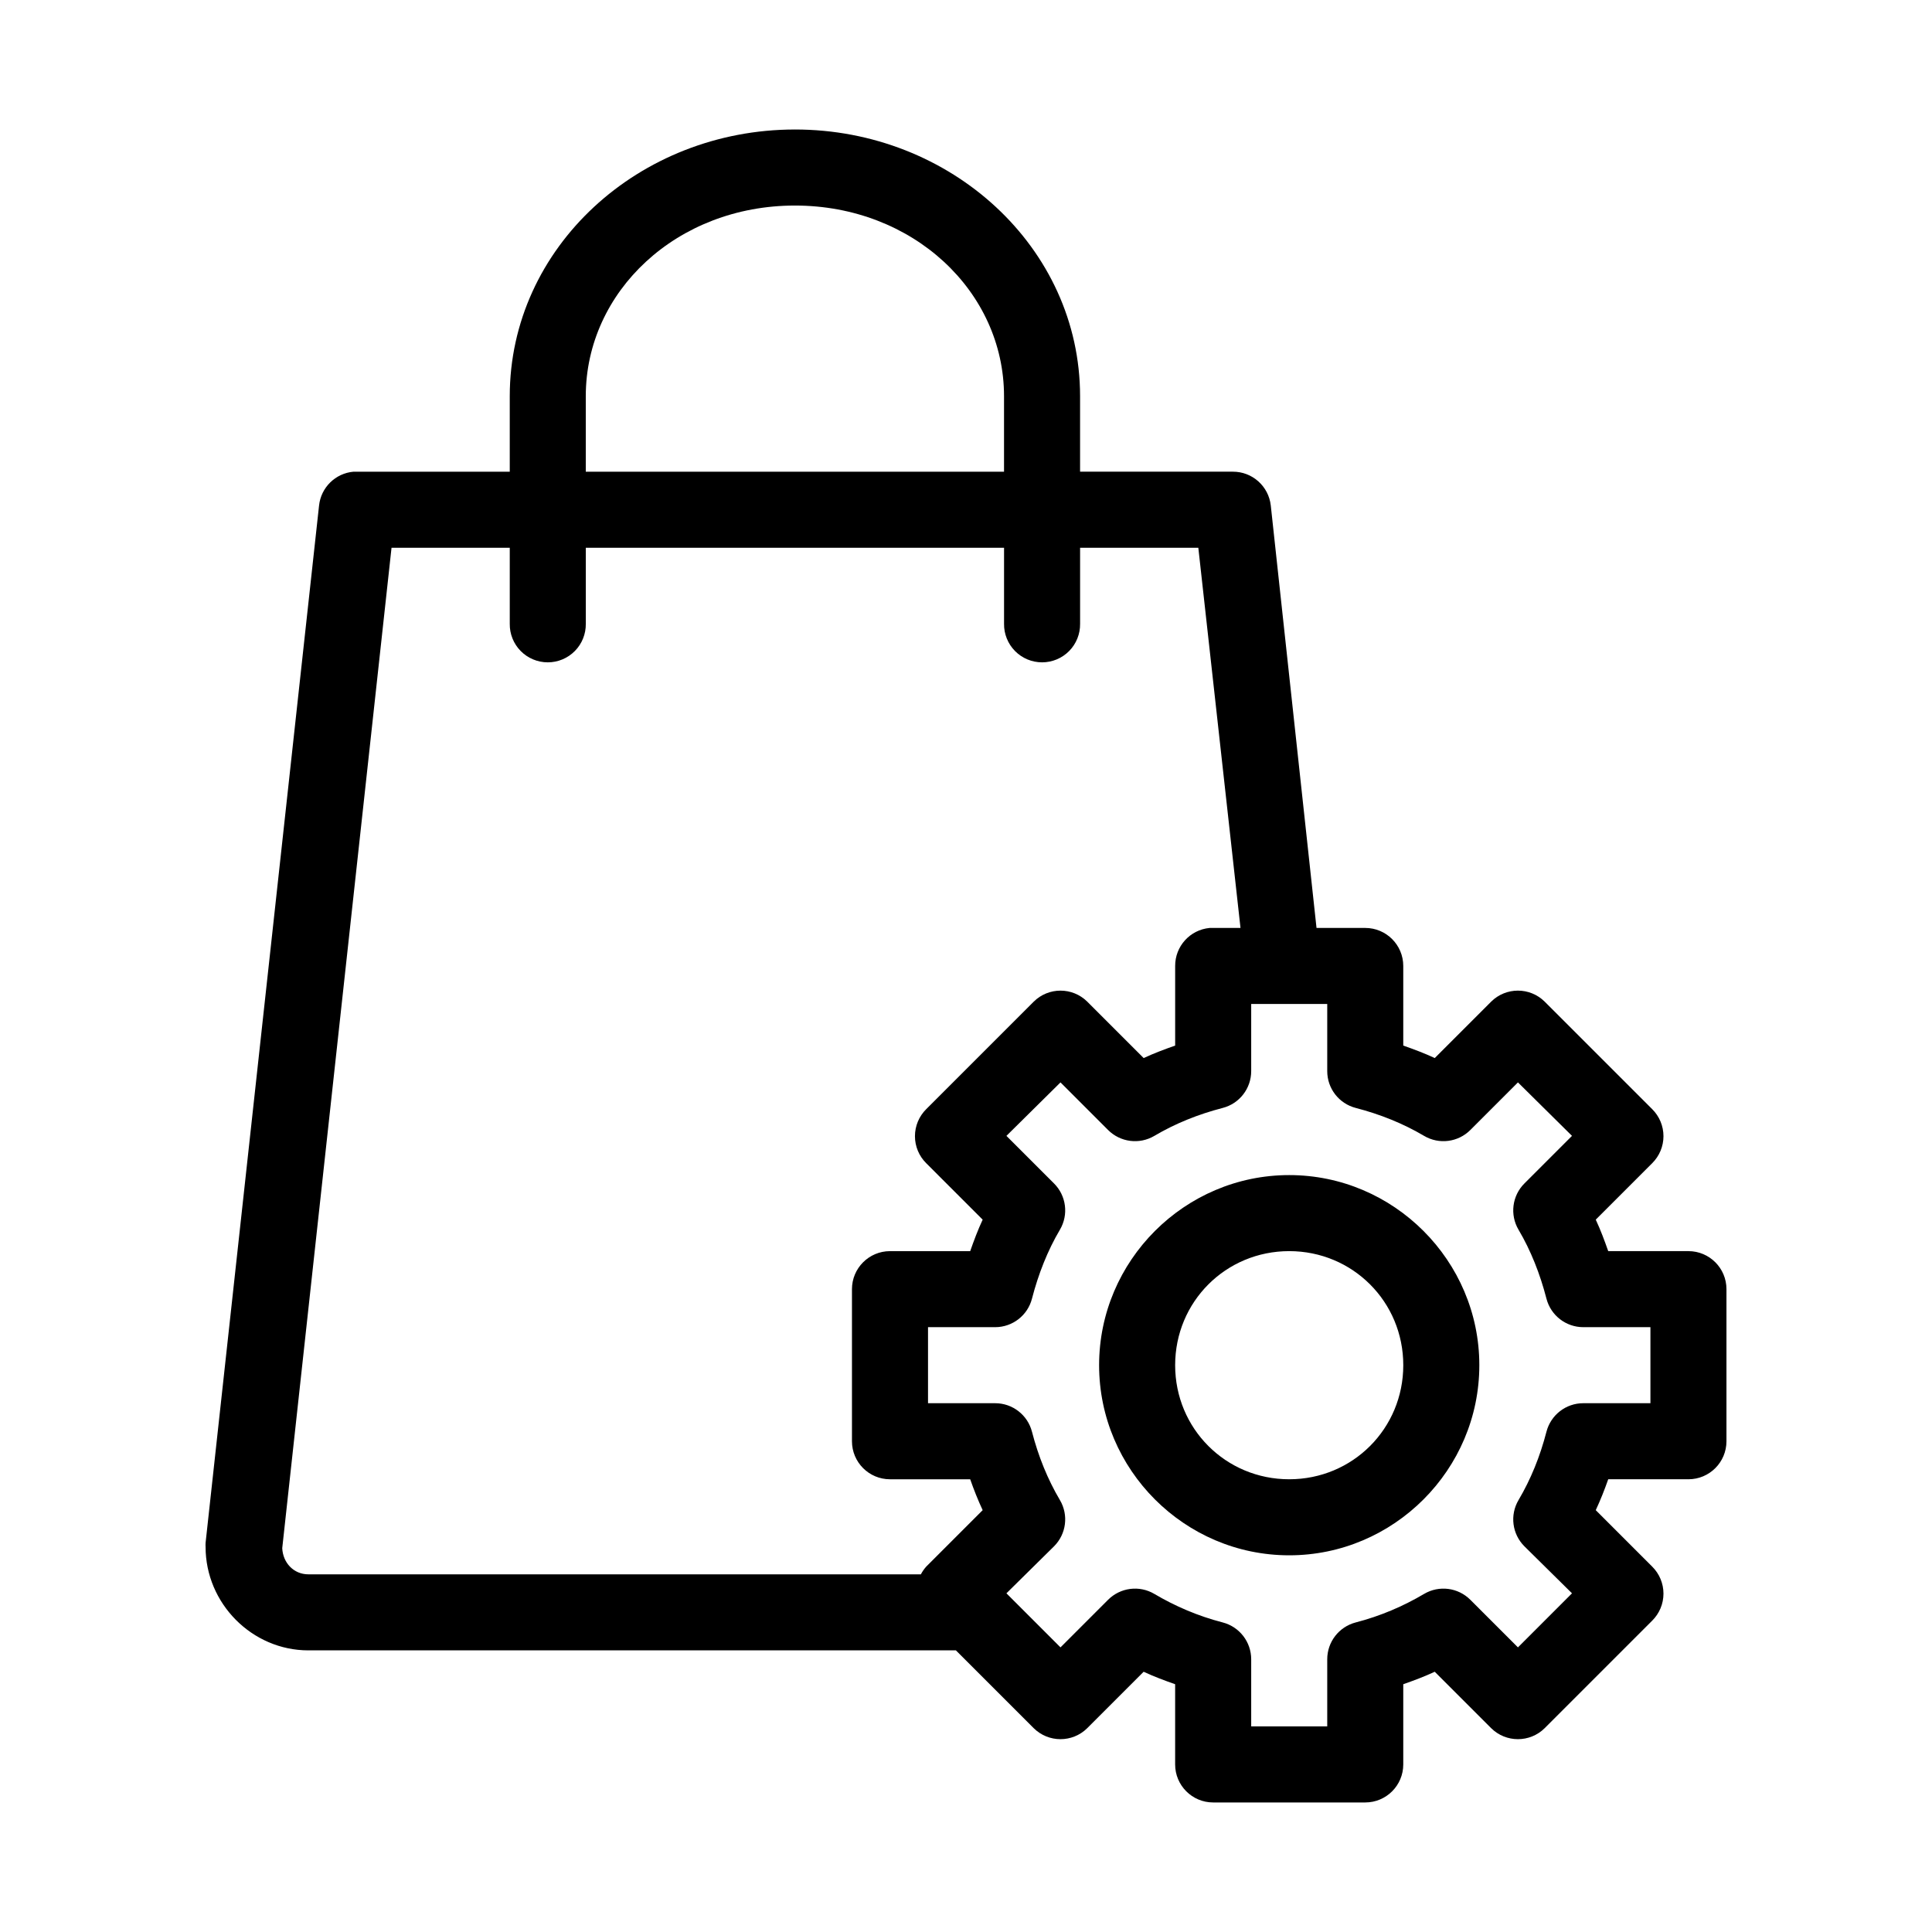
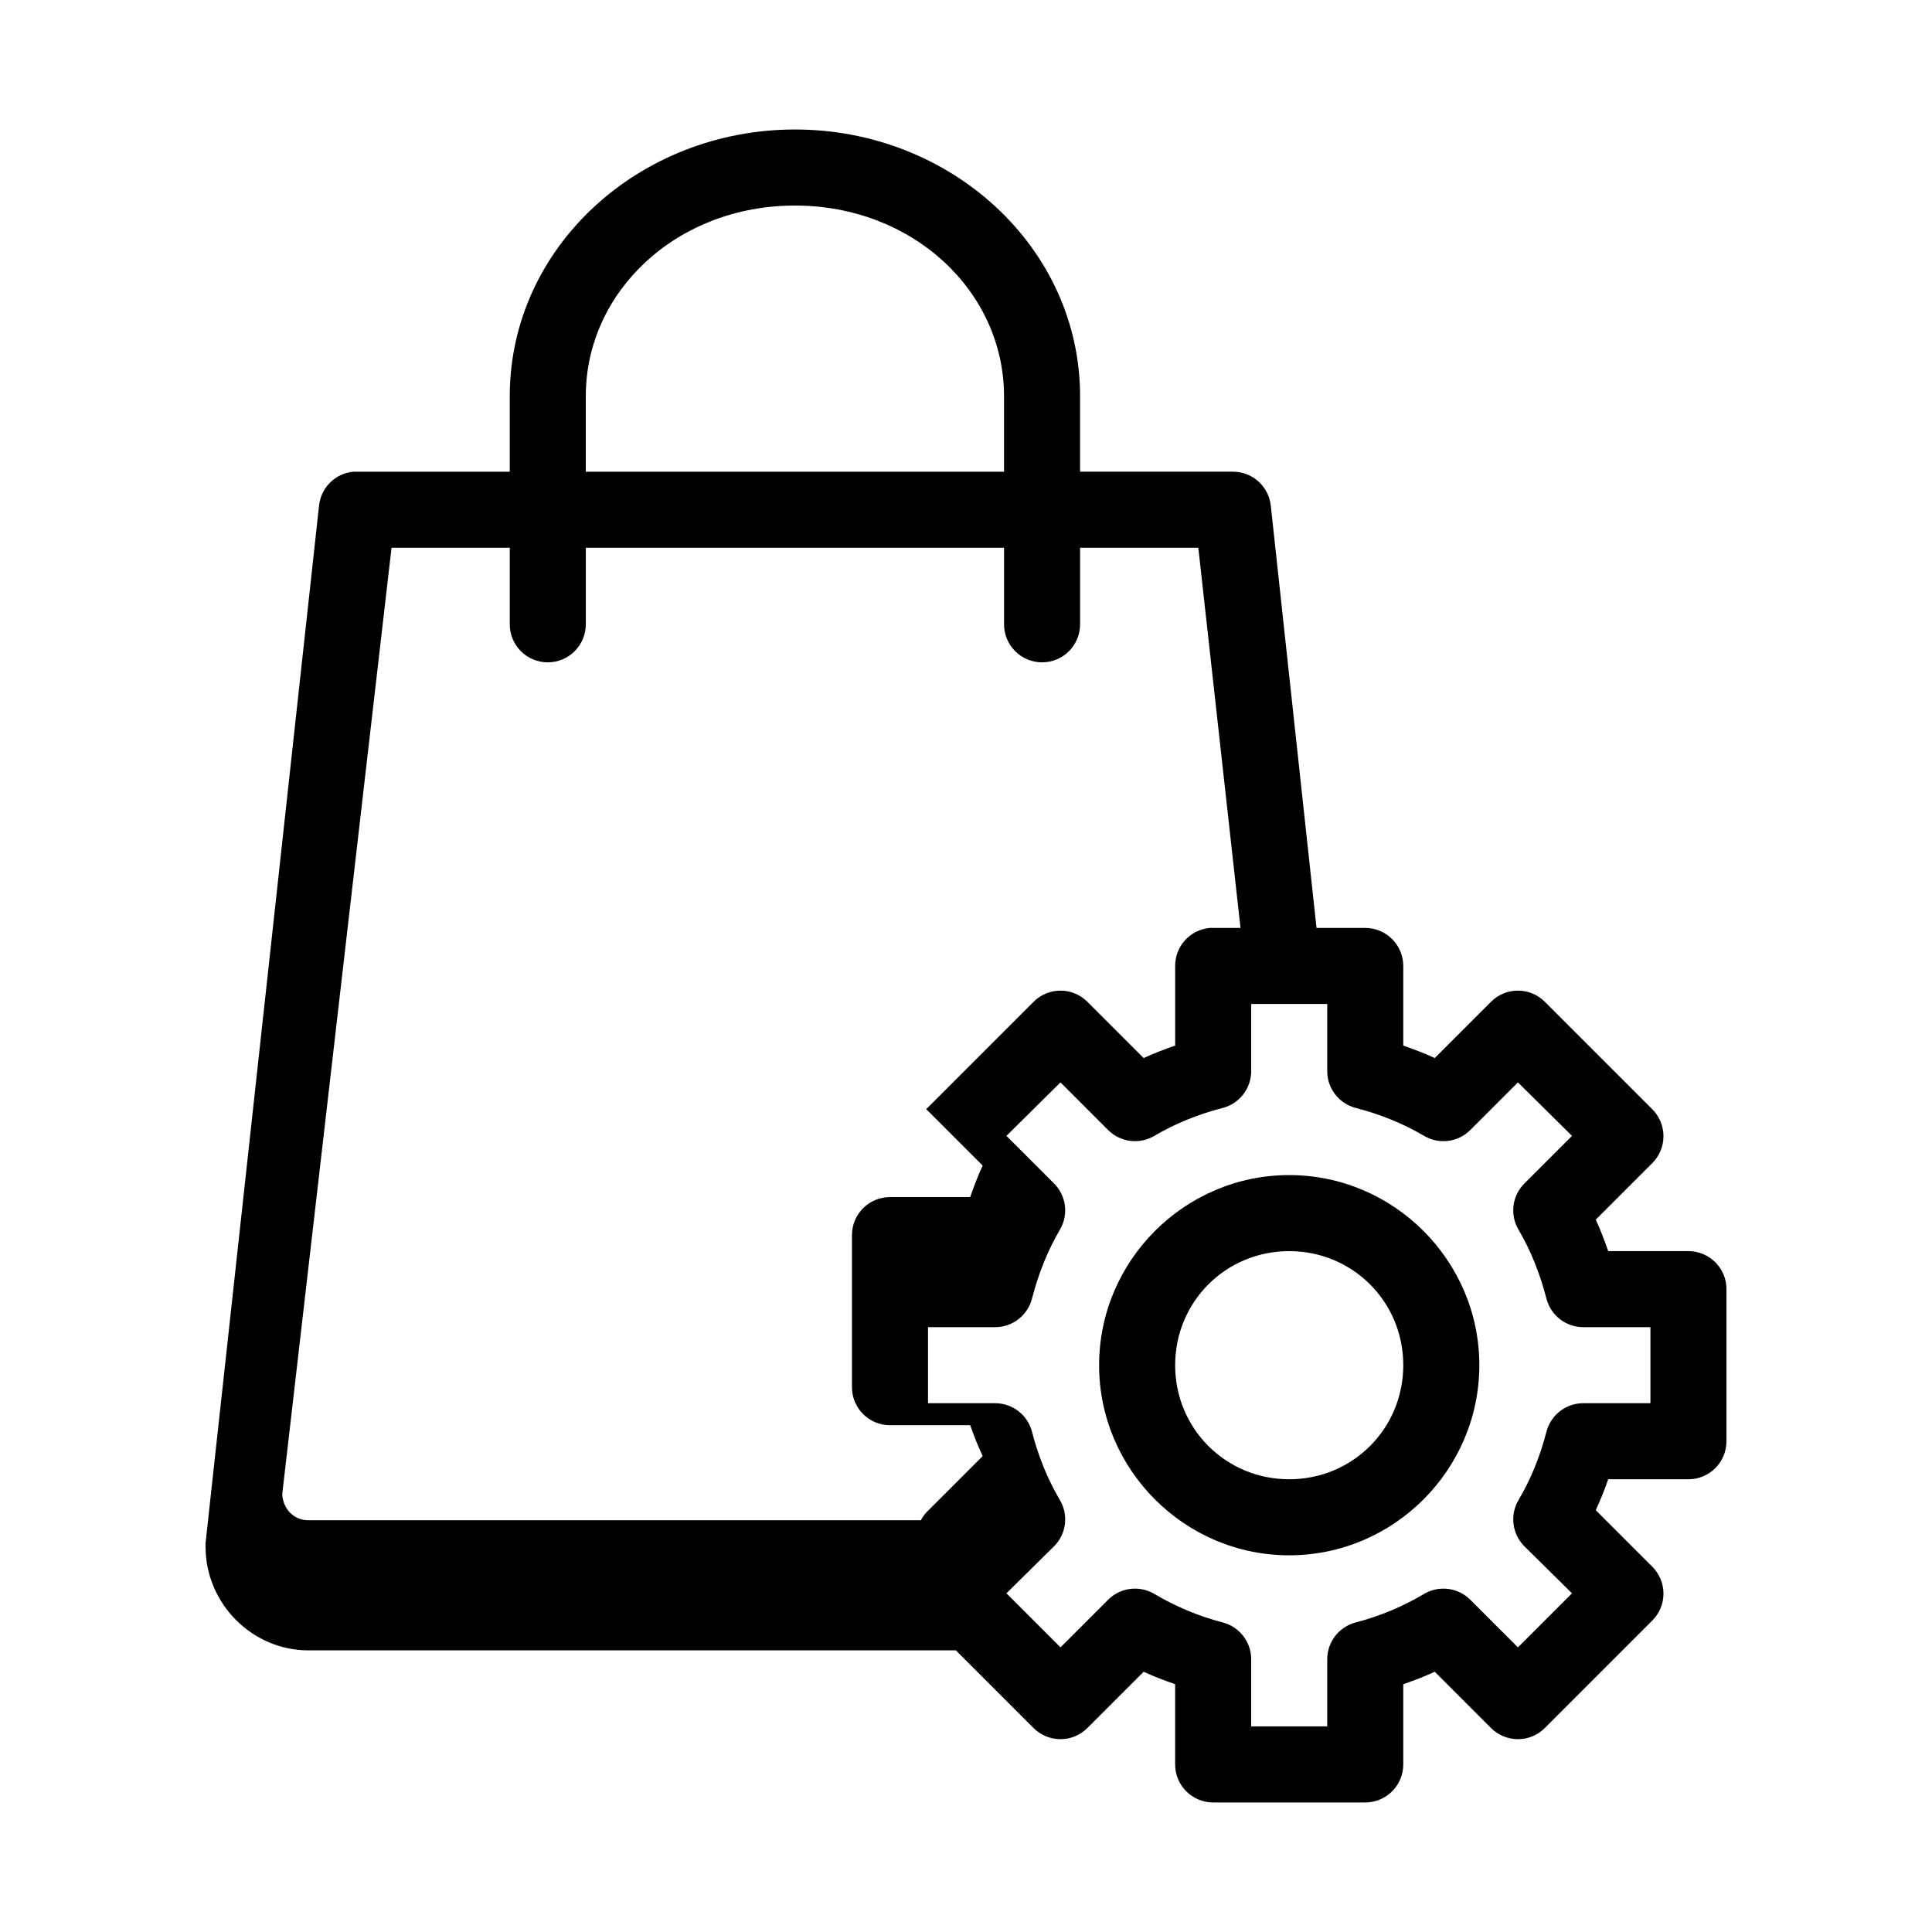
<svg xmlns="http://www.w3.org/2000/svg" fill="#000000" width="800px" height="800px" version="1.1" viewBox="144 144 512 512">
-   <path d="m354.66 178.32c-41.297 0-75.57 31.234-75.57 70.688v19.996h-40.465c-0.312-0.016-0.629-0.016-0.945 0-4.797 0.426-8.621 4.184-9.129 8.973l-30.07 274.89c-0.023 0.367-0.023 0.734 0 1.102 0 14.938 12.297 27.395 27.234 27.395h171.61l20.625 20.625c3.926 3.879 10.246 3.879 14.172 0l14.957-14.957c2.707 1.266 5.519 2.312 8.344 3.305v21.254c0 5.566 4.512 10.078 10.074 10.078h40.305c5.566 0 10.078-4.512 10.078-10.078v-21.254c2.824-0.992 5.637-2.039 8.344-3.305l14.957 14.957c3.926 3.879 10.242 3.879 14.168 0l28.5-28.5c1.91-1.891 2.988-4.469 2.988-7.16 0-2.691-1.078-5.273-2.988-7.164l-14.957-14.957c1.25-2.68 2.324-5.394 3.305-8.188h21.254c5.566 0 10.078-4.512 10.078-10.078v-40.305c0-5.562-4.512-10.074-10.078-10.074h-21.254c-0.992-2.824-2.039-5.637-3.305-8.344l14.957-14.957c1.91-1.895 2.988-4.473 2.988-7.164 0-2.691-1.078-5.269-2.988-7.164l-28.5-28.496c-3.926-3.883-10.242-3.883-14.168 0l-14.957 14.957c-2.715-1.27-5.512-2.312-8.344-3.309v-21.094c0-5.566-4.512-10.078-10.078-10.078h-12.91l-12.121-111.94c-0.566-5.129-4.914-9.004-10.078-8.973h-40.461v-19.996c0-39.453-34.277-70.688-75.57-70.688zm0 20.152c31.273 0 55.418 22.754 55.418 50.535v19.996h-110.84v-19.996c0-27.781 24.145-50.535 55.418-50.535zm-106.9 90.684h31.332v20.152c-0.039 2.699 1.004 5.297 2.898 7.219 1.895 1.918 4.481 3 7.176 3 2.699 0 5.281-1.082 7.176-3 1.895-1.922 2.938-4.519 2.902-7.219v-20.152h110.84v20.152c-0.039 2.699 1.008 5.297 2.902 7.219 1.891 1.918 4.477 3 7.176 3 2.695 0 5.281-1.082 7.176-3 1.891-1.922 2.938-4.519 2.898-7.219v-20.152h31.332l11.176 100.76h-7.242c-0.312-0.016-0.629-0.016-0.941 0-5.195 0.488-9.156 4.859-9.133 10.078v21.094c-2.832 0.996-5.629 2.039-8.344 3.309l-14.957-14.957c-3.926-3.883-10.246-3.883-14.172 0l-28.496 28.496c-1.914 1.895-2.988 4.473-2.988 7.164 0 2.691 1.074 5.269 2.988 7.164l14.957 14.957c-1.266 2.707-2.312 5.519-3.305 8.344h-21.254c-5.566 0-10.078 4.512-10.078 10.074v40.305c0 5.566 4.512 10.078 10.078 10.078h21.254c0.98 2.793 2.055 5.508 3.305 8.188l-14.957 14.957c-0.555 0.621-1.031 1.309-1.418 2.047h-162.32c-3.918 0-6.742-3.07-6.926-6.93zm227.82 120.91h20.152v17.793c-0.004 4.594 3.106 8.609 7.559 9.758 6.543 1.695 12.602 4.148 18.105 7.402 3.969 2.348 9.027 1.699 12.277-1.574l12.598-12.598 14.324 14.172-12.594 12.594c-3.273 3.25-3.922 8.309-1.574 12.281 3.254 5.5 5.707 11.719 7.398 18.262 1.152 4.453 5.168 7.559 9.762 7.559h17.793v20.152h-17.793c-4.594-0.004-8.609 3.106-9.762 7.559-1.691 6.543-4.144 12.602-7.398 18.105-2.348 3.969-1.699 9.027 1.574 12.277l12.594 12.438-14.324 14.328-12.598-12.594c-3.25-3.273-8.309-3.922-12.277-1.574-5.504 3.254-11.562 5.863-18.105 7.555-4.453 1.152-7.562 5.168-7.559 9.762v17.793h-20.152v-17.793c0-4.594-3.106-8.609-7.559-9.762-6.543-1.691-12.602-4.301-18.105-7.555-3.969-2.348-9.027-1.699-12.281 1.574l-12.594 12.594-14.328-14.328 12.598-12.438c3.273-3.25 3.922-8.309 1.574-12.277-3.254-5.504-5.707-11.562-7.402-18.105-1.148-4.453-5.164-7.562-9.758-7.559h-17.793v-20.152h17.793c4.594 0 8.609-3.106 9.758-7.559 1.695-6.543 4.148-12.762 7.402-18.262 2.348-3.973 1.699-9.031-1.574-12.281l-12.598-12.594 14.328-14.172 12.594 12.598c3.254 3.273 8.312 3.922 12.281 1.574 5.504-3.254 11.562-5.707 18.105-7.402 4.453-1.148 7.559-5.164 7.559-9.758zm10.074 45.344c-27.703 0-50.379 22.676-50.379 50.379 0 27.707 22.676 50.383 50.379 50.383 27.707 0 50.383-22.676 50.383-50.383 0-27.703-22.676-50.379-50.383-50.379zm0 20.152c16.816 0 30.23 13.414 30.23 30.227 0 16.816-13.414 30.23-30.23 30.23-16.812 0-30.227-13.414-30.227-30.23 0-16.812 13.414-30.227 30.227-30.227z" />
+   <path d="m354.66 178.32c-41.297 0-75.57 31.234-75.57 70.688v19.996h-40.465c-0.312-0.016-0.629-0.016-0.945 0-4.797 0.426-8.621 4.184-9.129 8.973l-30.07 274.89c-0.023 0.367-0.023 0.734 0 1.102 0 14.938 12.297 27.395 27.234 27.395h171.61l20.625 20.625c3.926 3.879 10.246 3.879 14.172 0l14.957-14.957c2.707 1.266 5.519 2.312 8.344 3.305v21.254c0 5.566 4.512 10.078 10.074 10.078h40.305c5.566 0 10.078-4.512 10.078-10.078v-21.254c2.824-0.992 5.637-2.039 8.344-3.305l14.957 14.957c3.926 3.879 10.242 3.879 14.168 0l28.5-28.5c1.91-1.891 2.988-4.469 2.988-7.16 0-2.691-1.078-5.273-2.988-7.164l-14.957-14.957c1.25-2.68 2.324-5.394 3.305-8.188h21.254c5.566 0 10.078-4.512 10.078-10.078v-40.305c0-5.562-4.512-10.074-10.078-10.074h-21.254c-0.992-2.824-2.039-5.637-3.305-8.344l14.957-14.957c1.91-1.895 2.988-4.473 2.988-7.164 0-2.691-1.078-5.269-2.988-7.164l-28.5-28.496c-3.926-3.883-10.242-3.883-14.168 0l-14.957 14.957c-2.715-1.27-5.512-2.312-8.344-3.309v-21.094c0-5.566-4.512-10.078-10.078-10.078h-12.91l-12.121-111.94c-0.566-5.129-4.914-9.004-10.078-8.973h-40.461v-19.996c0-39.453-34.277-70.688-75.57-70.688zm0 20.152c31.273 0 55.418 22.754 55.418 50.535v19.996h-110.84v-19.996c0-27.781 24.145-50.535 55.418-50.535zm-106.9 90.684h31.332v20.152c-0.039 2.699 1.004 5.297 2.898 7.219 1.895 1.918 4.481 3 7.176 3 2.699 0 5.281-1.082 7.176-3 1.895-1.922 2.938-4.519 2.902-7.219v-20.152h110.84v20.152c-0.039 2.699 1.008 5.297 2.902 7.219 1.891 1.918 4.477 3 7.176 3 2.695 0 5.281-1.082 7.176-3 1.891-1.922 2.938-4.519 2.898-7.219v-20.152h31.332l11.176 100.76h-7.242c-0.312-0.016-0.629-0.016-0.941 0-5.195 0.488-9.156 4.859-9.133 10.078v21.094c-2.832 0.996-5.629 2.039-8.344 3.309l-14.957-14.957c-3.926-3.883-10.246-3.883-14.172 0l-28.496 28.496l14.957 14.957c-1.266 2.707-2.312 5.519-3.305 8.344h-21.254c-5.566 0-10.078 4.512-10.078 10.074v40.305c0 5.566 4.512 10.078 10.078 10.078h21.254c0.98 2.793 2.055 5.508 3.305 8.188l-14.957 14.957c-0.555 0.621-1.031 1.309-1.418 2.047h-162.32c-3.918 0-6.742-3.07-6.926-6.93zm227.82 120.91h20.152v17.793c-0.004 4.594 3.106 8.609 7.559 9.758 6.543 1.695 12.602 4.148 18.105 7.402 3.969 2.348 9.027 1.699 12.277-1.574l12.598-12.598 14.324 14.172-12.594 12.594c-3.273 3.25-3.922 8.309-1.574 12.281 3.254 5.5 5.707 11.719 7.398 18.262 1.152 4.453 5.168 7.559 9.762 7.559h17.793v20.152h-17.793c-4.594-0.004-8.609 3.106-9.762 7.559-1.691 6.543-4.144 12.602-7.398 18.105-2.348 3.969-1.699 9.027 1.574 12.277l12.594 12.438-14.324 14.328-12.598-12.594c-3.25-3.273-8.309-3.922-12.277-1.574-5.504 3.254-11.562 5.863-18.105 7.555-4.453 1.152-7.562 5.168-7.559 9.762v17.793h-20.152v-17.793c0-4.594-3.106-8.609-7.559-9.762-6.543-1.691-12.602-4.301-18.105-7.555-3.969-2.348-9.027-1.699-12.281 1.574l-12.594 12.594-14.328-14.328 12.598-12.438c3.273-3.25 3.922-8.309 1.574-12.277-3.254-5.504-5.707-11.562-7.402-18.105-1.148-4.453-5.164-7.562-9.758-7.559h-17.793v-20.152h17.793c4.594 0 8.609-3.106 9.758-7.559 1.695-6.543 4.148-12.762 7.402-18.262 2.348-3.973 1.699-9.031-1.574-12.281l-12.598-12.594 14.328-14.172 12.594 12.598c3.254 3.273 8.312 3.922 12.281 1.574 5.504-3.254 11.562-5.707 18.105-7.402 4.453-1.148 7.559-5.164 7.559-9.758zm10.074 45.344c-27.703 0-50.379 22.676-50.379 50.379 0 27.707 22.676 50.383 50.379 50.383 27.707 0 50.383-22.676 50.383-50.383 0-27.703-22.676-50.379-50.383-50.379zm0 20.152c16.816 0 30.23 13.414 30.23 30.227 0 16.816-13.414 30.23-30.23 30.23-16.812 0-30.227-13.414-30.227-30.23 0-16.812 13.414-30.227 30.227-30.227z" />
</svg>